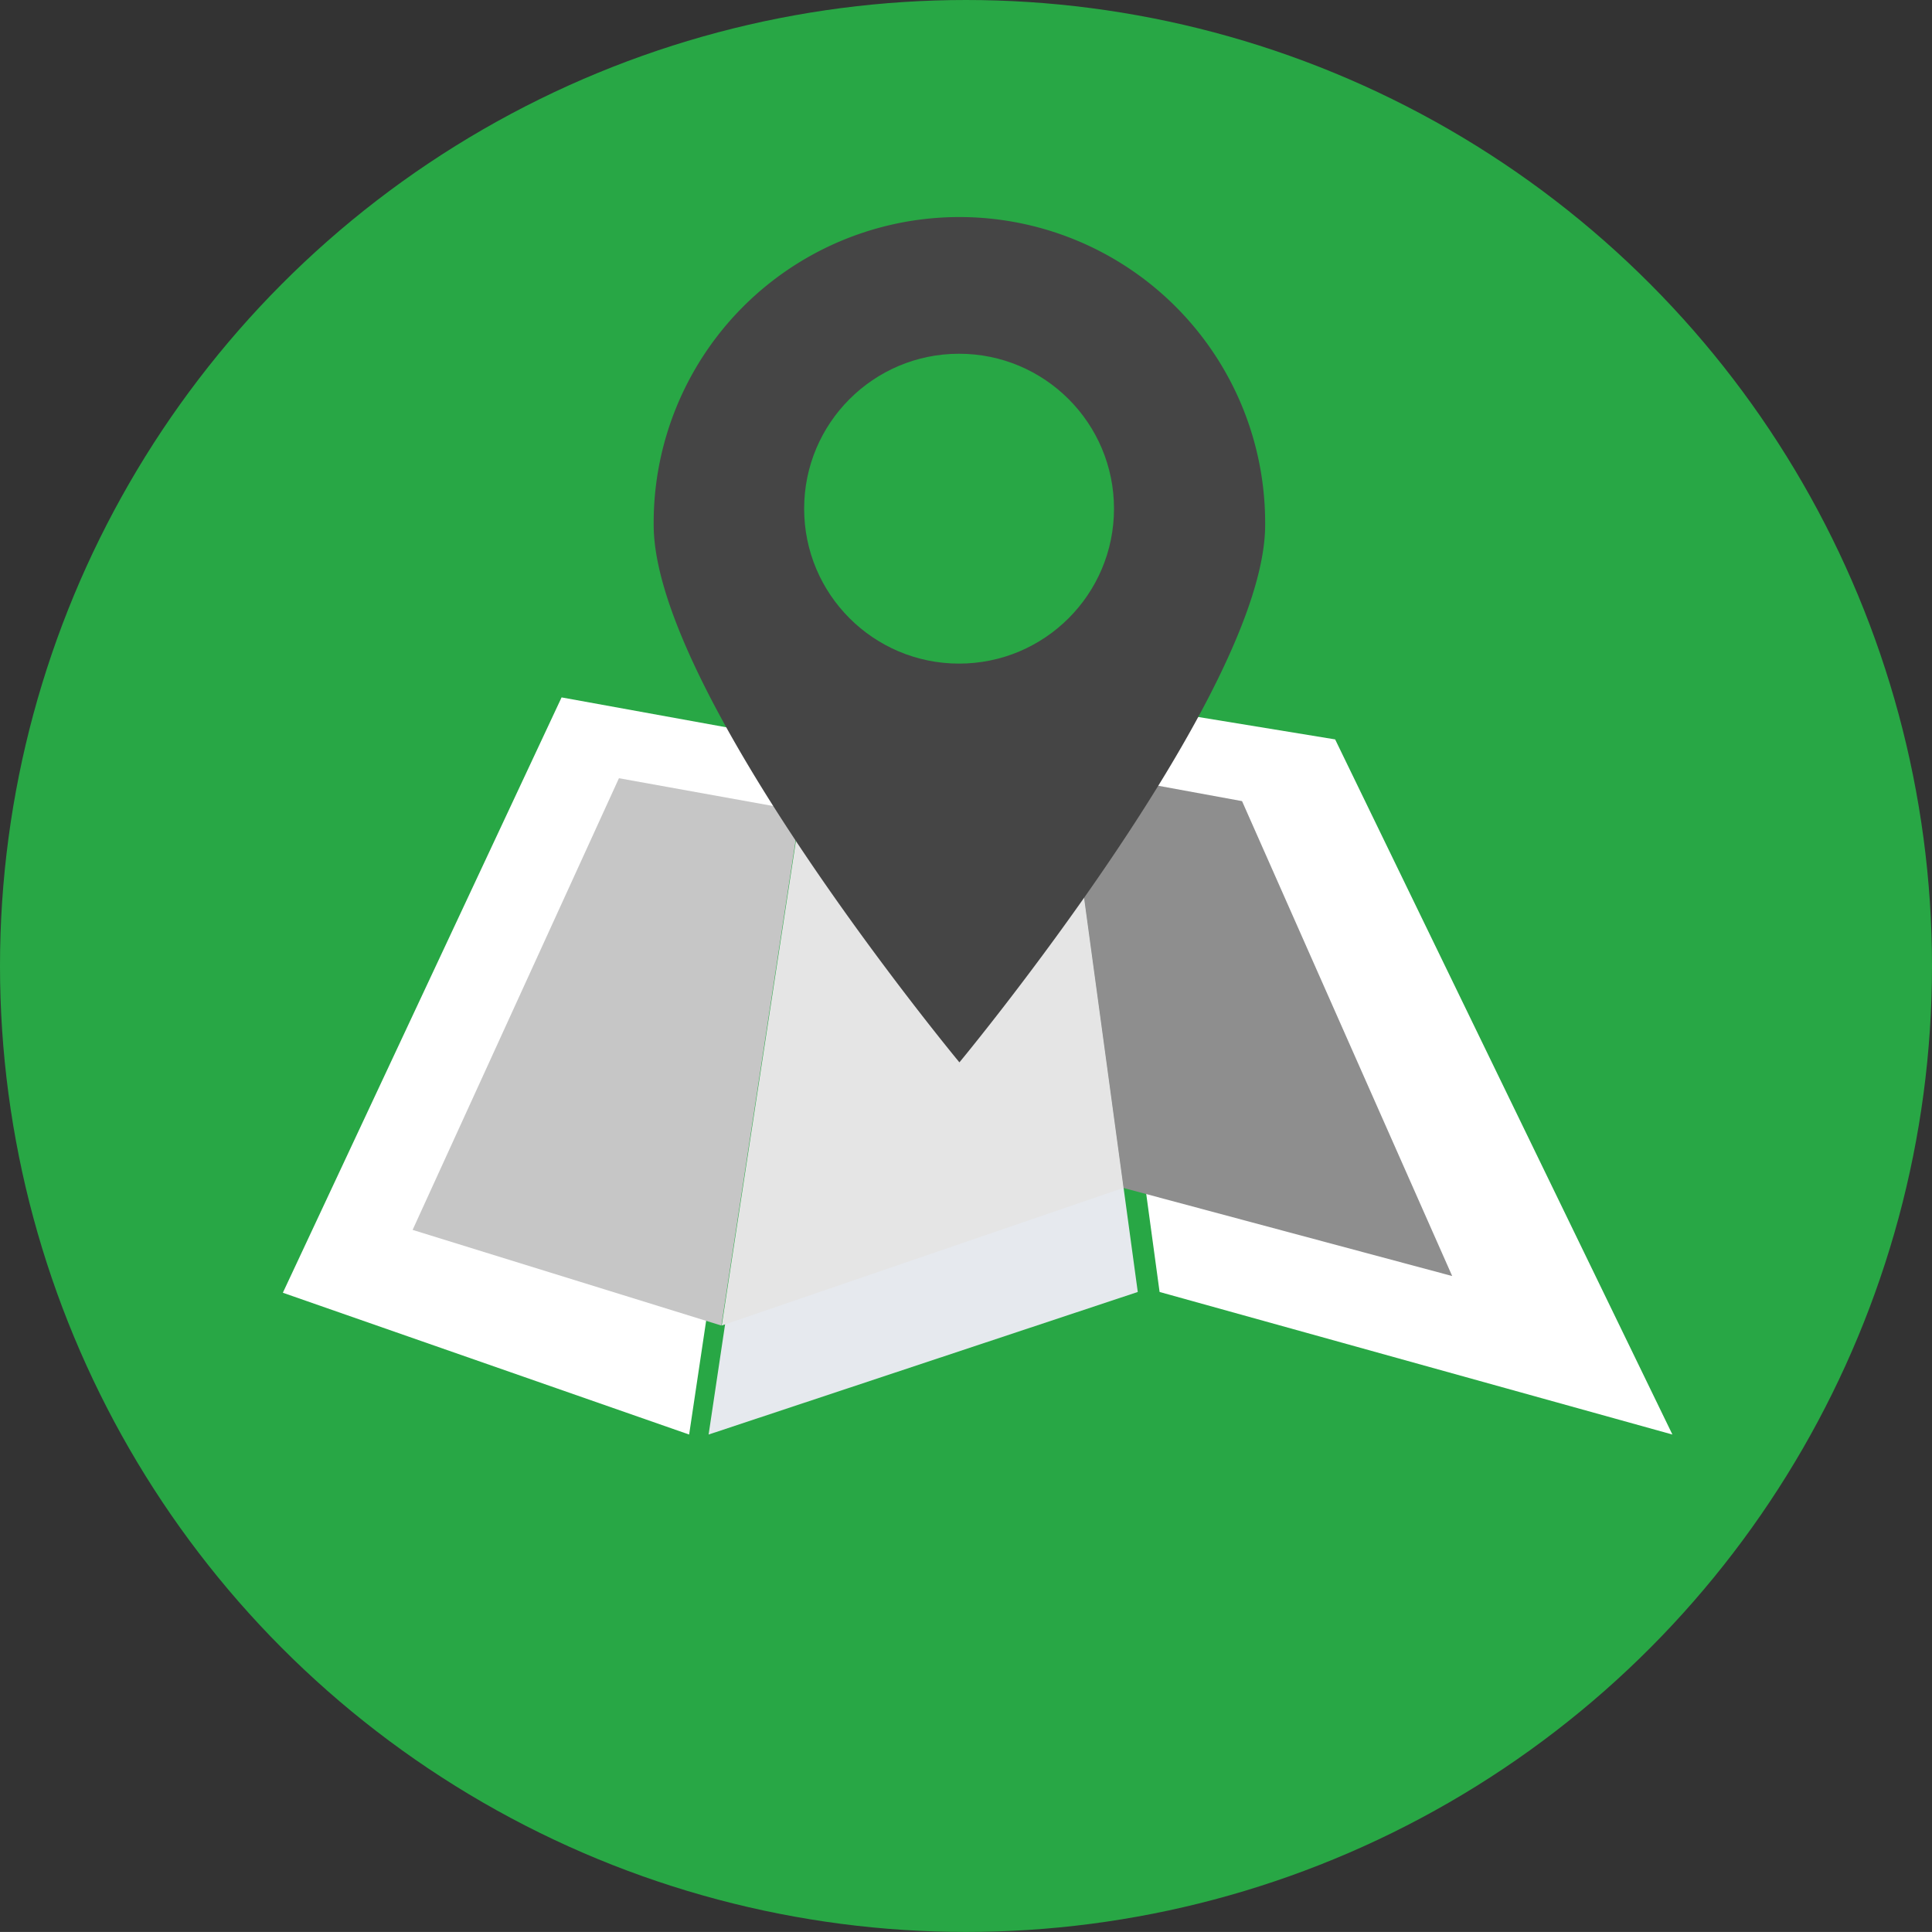
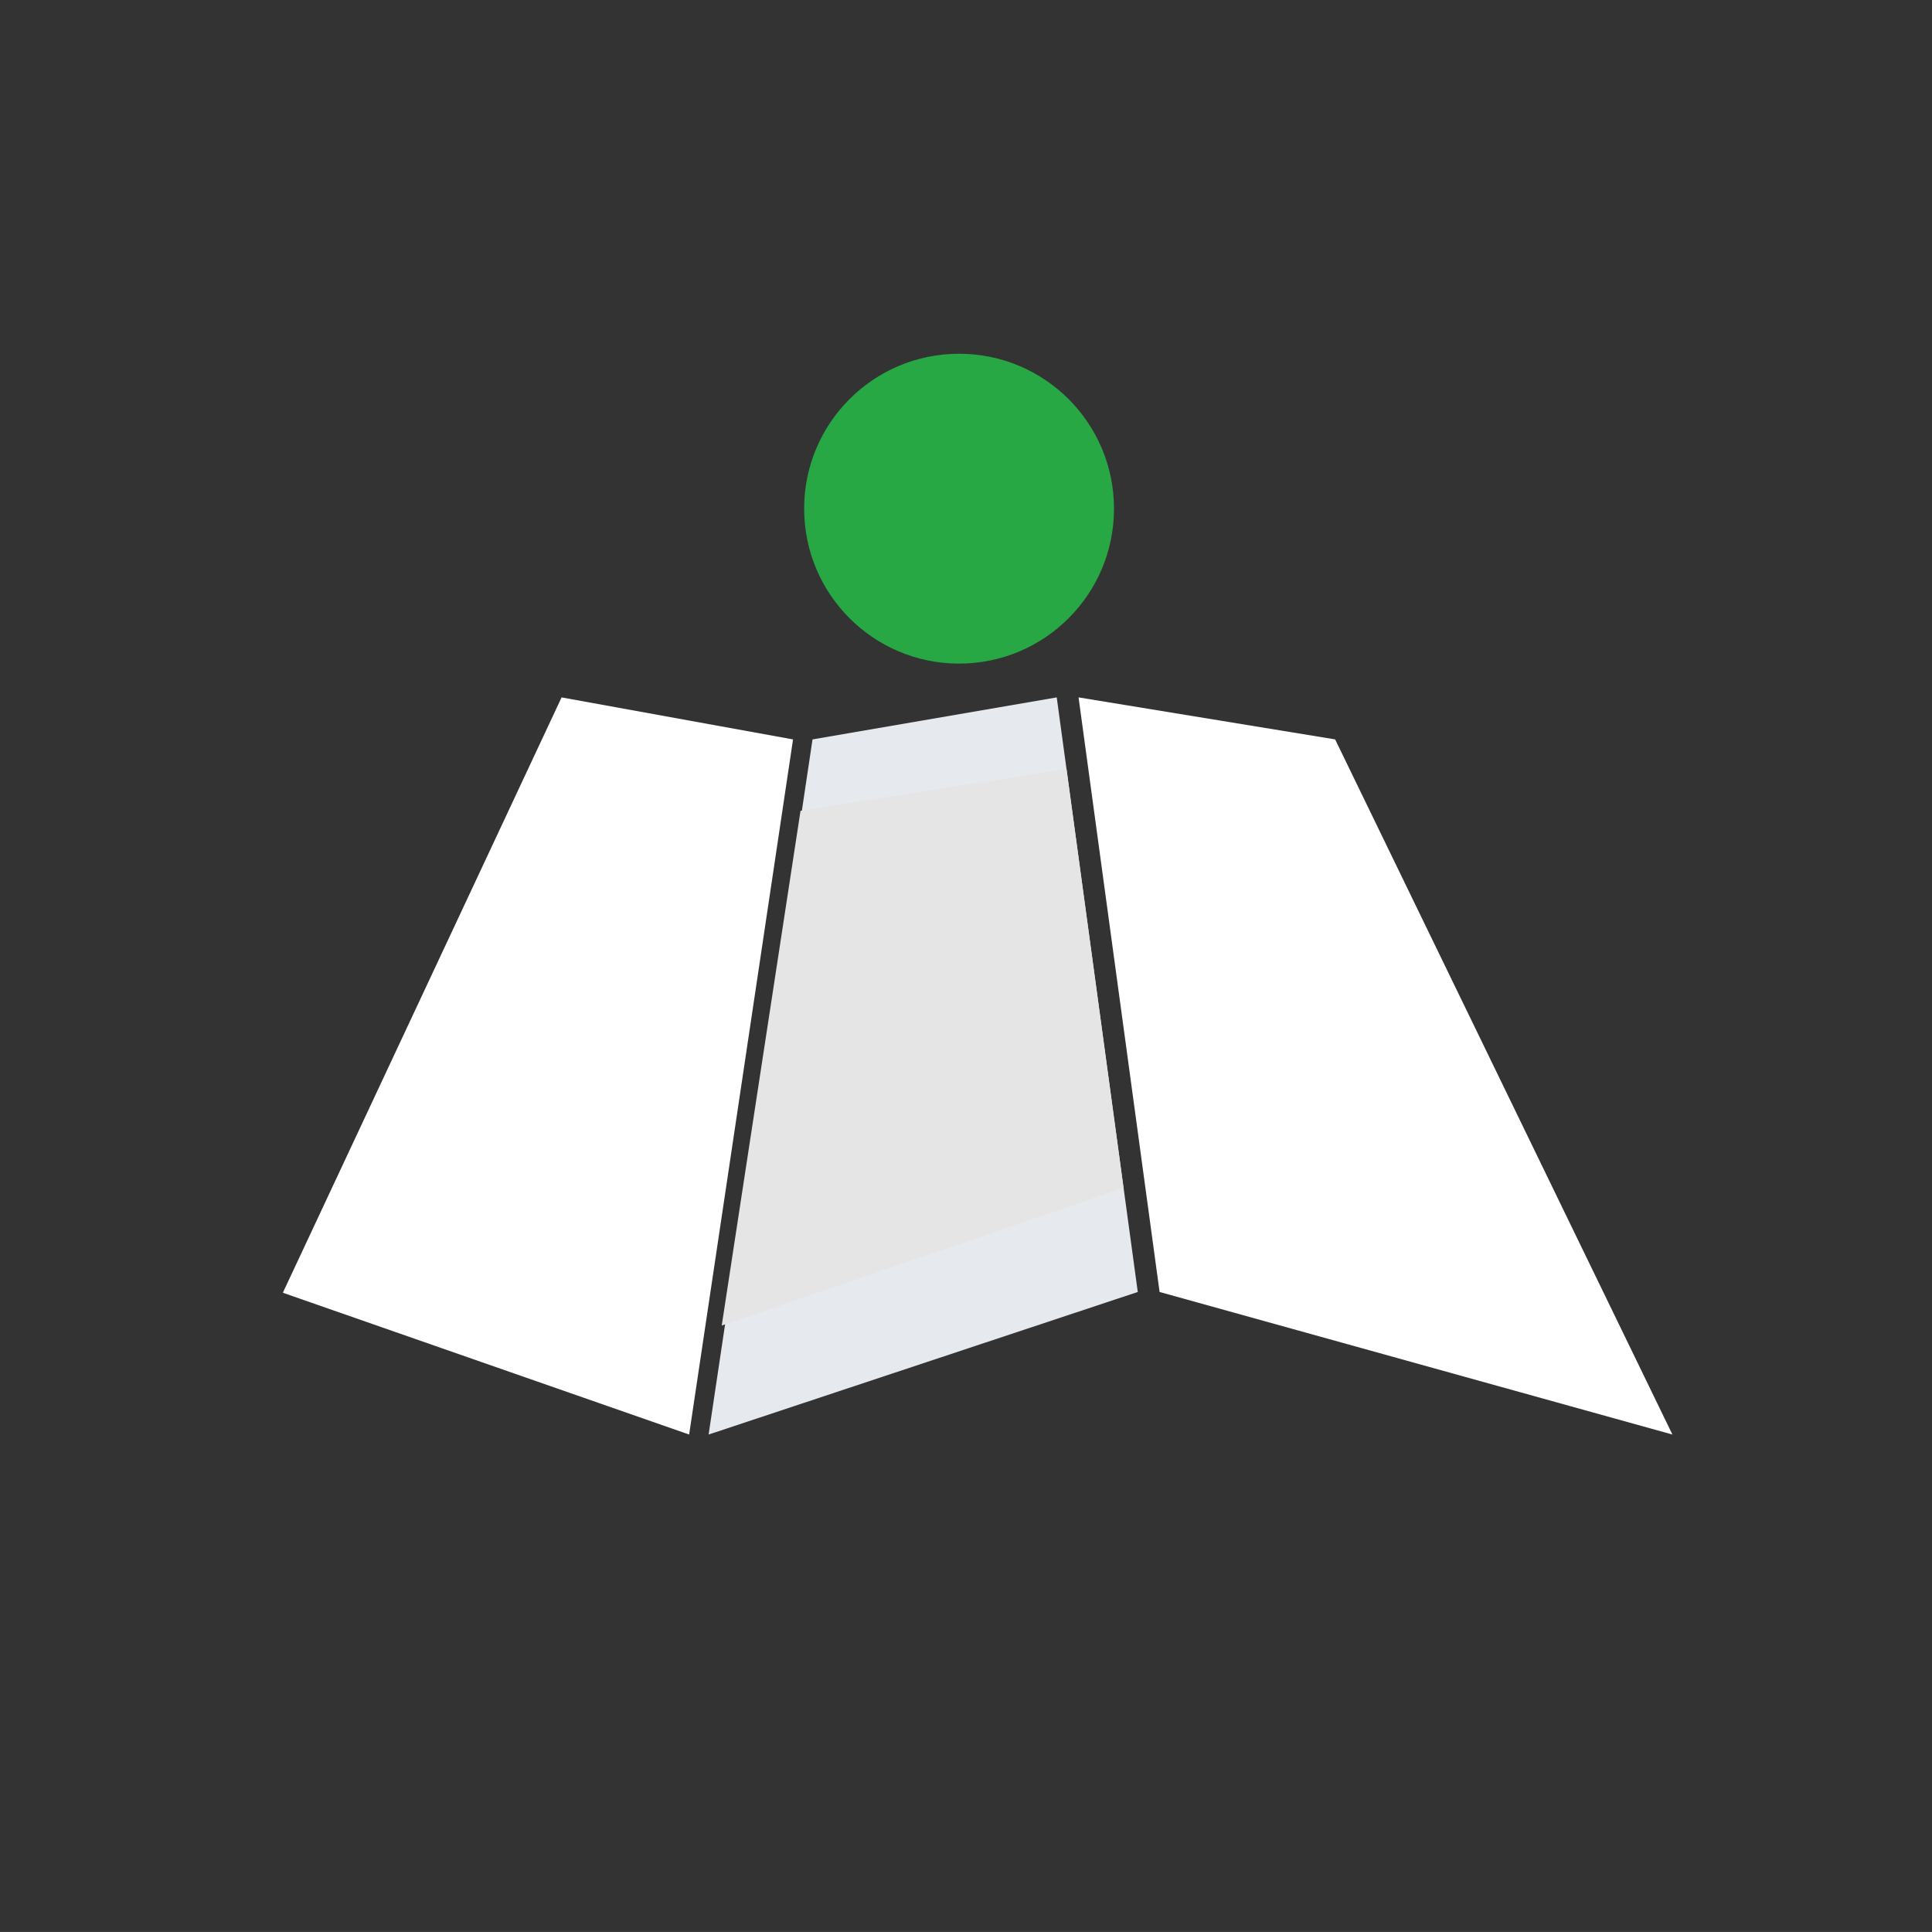
<svg xmlns="http://www.w3.org/2000/svg" width="145.004" height="145" viewBox="0 0 145.004 145">
  <rect x="0" y="0" width="145.004" height="145" fill="#333333" stroke="none" />
  <g transform="translate(-1572 -462)">
    <g transform="translate(647.775 -56.595)">
-       <ellipse cx="72.502" cy="72.5" rx="72.502" ry="72.5" transform="translate(924.225 518.595)" fill="#28a745" />
      <path d="M979.537,633l-30.493-10.642,20.92-44.682,17.372,3.153Z" transform="translate(-3.59 -6.738)" fill="#fff" />
      <path d="M984.693,633l32.21-10.7-6.082-44.625-18.329,3.153Z" transform="translate(-7.284 -6.738)" fill="#e6e9ee" />
      <path d="M1059.81,633l-38.489-10.7-6.082-44.625,19.258,3.153Z" transform="translate(-10.064 -6.738)" fill="#fff" />
      <g transform="translate(955.194 576.3)">
-         <path d="M1029.3,586.455l-13.2-2.421,4.28,31.449,24.692,6.616Z" transform="translate(-967.049 -584.033)" fill="#8e8e8e" />
-         <path d="M974.24,584.856l-15.486,33.9,23.172,7.18,5.913-38.628Z" transform="translate(-958.755 -584.153)" fill="#c6c6c6" />
-       </g>
+         </g>
      <path d="M1011.72,584.033l-19.962,3.153-5.913,38.628L1016,615.482Z" transform="translate(-7.451 -7.734)" fill="#e5e5e5" />
-       <path d="M1025.682,560.765c0,12.669-22.947,40.345-22.947,40.345s-22.947-27.676-22.947-40.345a22.947,22.947,0,1,1,45.893,0Z" transform="translate(-6.502 -2.781)" fill="#454545" />
      <ellipse cx="11.628" cy="11.628" rx="11.628" ry="11.628" transform="translate(984.579 545.145)" fill="#28a745" />
    </g>
  </g>
</svg>